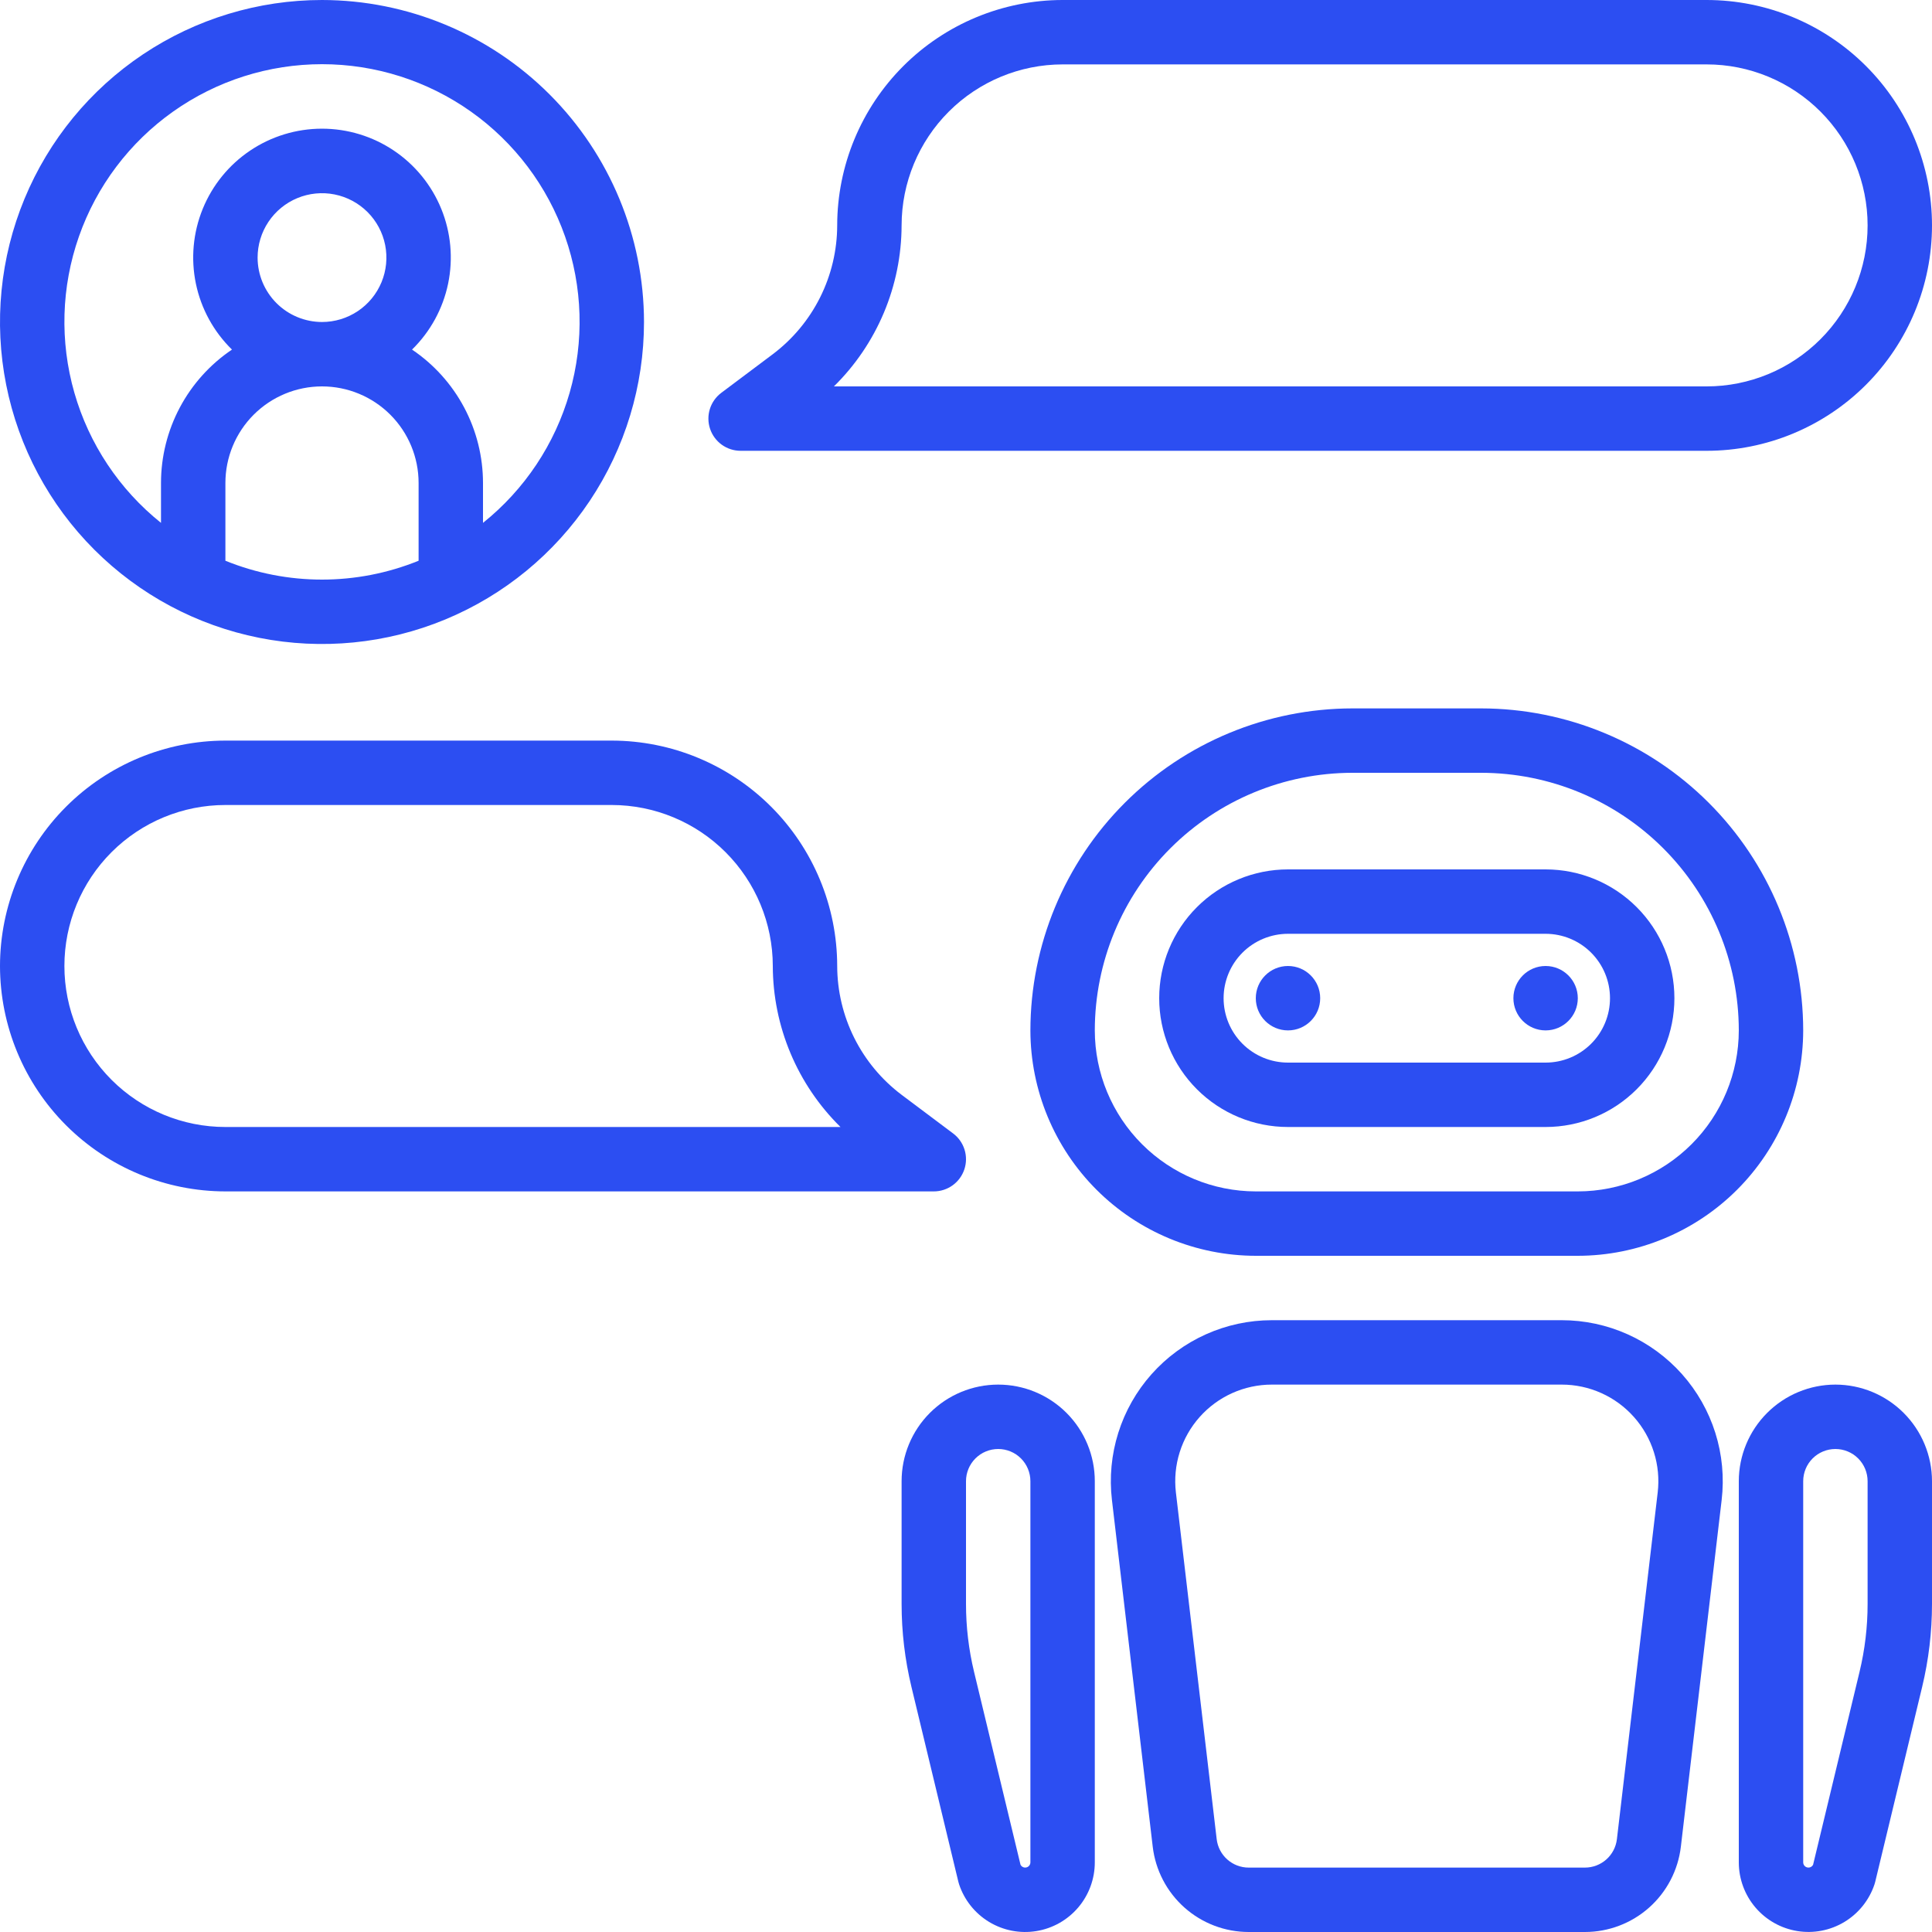
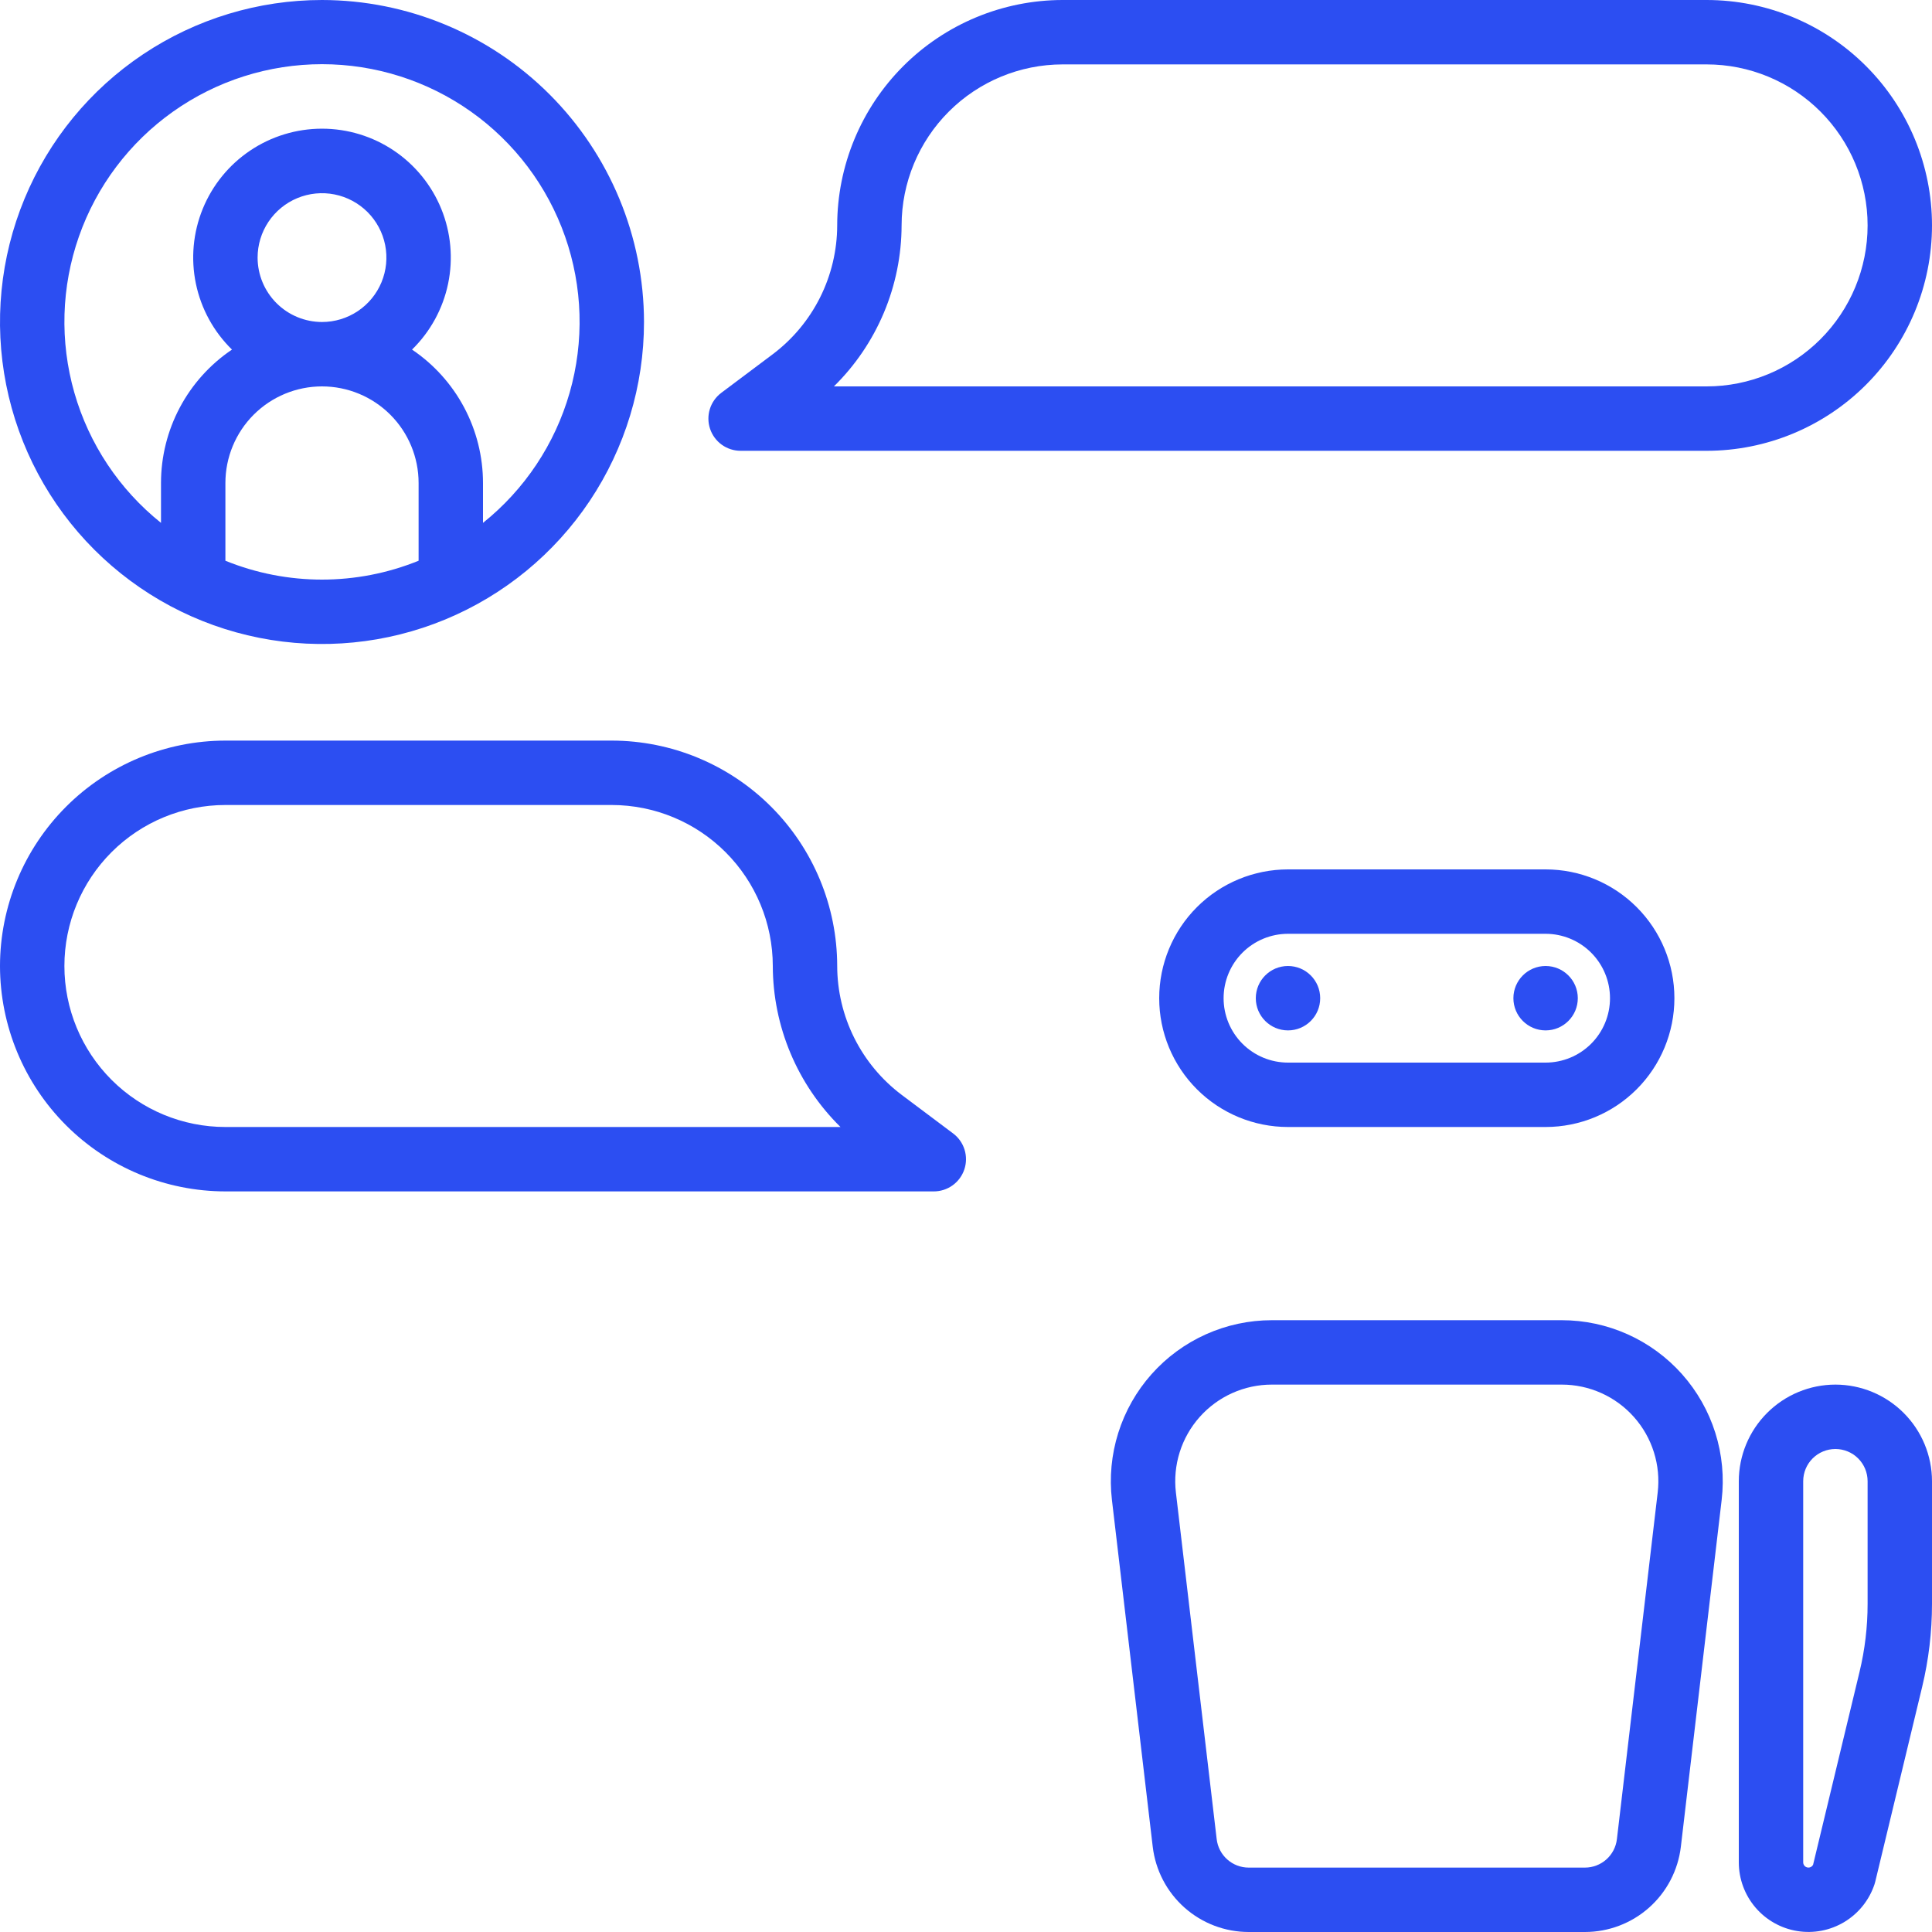
<svg xmlns="http://www.w3.org/2000/svg" width="480" height="480" viewBox="0 0 480 480" fill="none">
  <path d="M0 240C0.017 254.847 5.922 269.081 16.42 279.58C26.919 290.078 41.153 295.983 56 296H232C233.679 296 235.316 295.472 236.678 294.49C238.04 293.508 239.058 292.123 239.589 290.53C240.12 288.937 240.137 287.217 239.636 285.615C239.135 284.012 238.143 282.607 236.8 281.6L224 272C219.043 268.264 215.019 263.43 212.243 257.879C209.467 252.327 208.015 246.207 208 240C207.983 225.153 202.078 210.919 191.58 200.42C181.081 189.922 166.847 184.017 152 184H56C41.153 184.017 26.919 189.922 16.42 200.42C5.922 210.919 0.017 225.153 0 240ZM56 200H152C162.605 200.012 172.772 204.23 180.271 211.729C187.77 219.228 191.988 229.395 192 240C192.019 247.448 193.515 254.819 196.402 261.685C199.289 268.551 203.509 274.776 208.818 280H56C45.391 280 35.217 275.786 27.716 268.284C20.214 260.783 16 250.609 16 240C16 229.391 20.214 219.217 27.716 211.716C35.217 204.214 45.391 200 56 200Z" fill="#2C4EF2" />
-   <path d="M448 256C447.976 234.79 439.54 214.456 424.542 199.458C409.544 184.46 389.21 176.024 368 176H336C314.79 176.024 294.456 184.46 279.458 199.458C264.46 214.456 256.024 234.79 256 256C256.017 270.847 261.922 285.081 272.42 295.58C282.919 306.078 297.153 311.983 312 312H392C406.847 311.983 421.081 306.078 431.58 295.58C442.078 285.081 447.983 270.847 448 256ZM392 296H312C301.395 295.988 291.228 291.77 283.729 284.271C276.23 276.772 272.012 266.605 272 256C272.019 239.032 278.768 222.764 290.766 210.766C302.764 198.768 319.032 192.019 336 192H368C384.968 192.019 401.236 198.768 413.234 210.766C425.232 222.764 431.981 239.032 432 256C431.988 266.605 427.77 276.772 420.271 284.271C412.772 291.77 402.605 295.988 392 296Z" fill="#2C4EF2" />
  <path d="M384 216H320C311.513 216 303.374 219.371 297.373 225.373C291.371 231.374 288 239.513 288 248C288 256.487 291.371 264.626 297.373 270.627C303.374 276.629 311.513 280 320 280H384C392.487 280 400.626 276.629 406.627 270.627C412.629 264.626 416 256.487 416 248C416 239.513 412.629 231.374 406.627 225.373C400.626 219.371 392.487 216 384 216ZM384 264H320C315.757 264 311.687 262.314 308.686 259.314C305.686 256.313 304 252.243 304 248C304 243.757 305.686 239.687 308.686 236.686C311.687 233.686 315.757 232 320 232H384C388.243 232 392.313 233.686 395.314 236.686C398.314 239.687 400 243.757 400 248C400 252.243 398.314 256.313 395.314 259.314C392.313 262.314 388.243 264 384 264Z" fill="#2C4EF2" />
  <path d="M388.014 328H315.984C310.337 328 304.754 329.196 299.602 331.509C294.45 333.822 289.846 337.199 286.093 341.42C282.341 345.64 279.524 350.607 277.829 355.994C276.134 361.381 275.599 367.065 276.258 372.674L286.391 458.804C287.079 464.643 289.886 470.026 294.28 473.933C298.673 477.84 304.348 479.999 310.227 480H393.771C399.651 479.999 405.326 477.84 409.72 473.932C414.114 470.024 416.92 464.64 417.607 458.8L427.74 372.67C428.4 367.062 427.864 361.377 426.169 355.991C424.473 350.604 421.657 345.638 417.904 341.418C414.151 337.199 409.548 333.821 404.396 331.509C399.244 329.196 393.661 328 388.014 328ZM411.849 370.805L401.716 456.935C401.487 458.881 400.552 460.676 399.087 461.978C397.623 463.281 395.731 464 393.771 464H310.227C308.268 464 306.376 463.281 304.912 461.978C303.447 460.676 302.511 458.881 302.282 456.935L292.149 370.805C291.753 367.44 292.074 364.029 293.091 360.797C294.108 357.564 295.798 354.584 298.05 352.052C300.301 349.52 303.064 347.493 306.155 346.105C309.246 344.718 312.596 344 315.984 344H388.014C391.403 344 394.753 344.718 397.844 346.105C400.935 347.493 403.697 349.52 405.949 352.052C408.2 354.584 409.89 357.564 410.907 360.797C411.924 364.029 412.245 367.44 411.849 370.805Z" fill="#2C4EF2" />
-   <path d="M224 368V398.5C224.001 405.439 224.822 412.354 226.445 419.1L238.1 467.516C238.154 467.737 238.216 467.956 238.289 468.173C239.589 472.069 242.232 475.376 245.747 477.502C249.262 479.627 253.418 480.433 257.472 479.775C261.527 479.117 265.215 477.037 267.876 473.909C270.538 470.781 272 466.807 272 462.7V368C272 361.635 269.471 355.53 264.971 351.029C260.47 346.529 254.365 344 248 344C241.635 344 235.53 346.529 231.029 351.029C226.529 355.53 224 361.635 224 368ZM256 368V462.7C255.998 462.991 255.899 463.274 255.717 463.501C255.536 463.729 255.283 463.89 255 463.957C254.717 464.024 254.419 463.994 254.154 463.872C253.89 463.75 253.674 463.542 253.542 463.283L242 415.359C240.672 409.839 240 404.181 240 398.503V368C240 365.878 240.843 363.843 242.343 362.343C243.843 360.843 245.878 360 248 360C250.122 360 252.157 360.843 253.657 362.343C255.157 363.843 256 365.878 256 368Z" fill="#2C4EF2" />
  <path d="M456 344C449.637 344.007 443.537 346.538 439.037 351.037C434.538 355.537 432.007 361.637 432 368V462.7C432.003 466.806 433.466 470.776 436.128 473.903C438.789 477.029 442.476 479.106 446.528 479.764C450.581 480.422 454.736 479.617 458.249 477.493C461.763 475.369 464.407 472.065 465.708 468.171C465.781 467.954 465.843 467.735 465.897 467.514L477.555 419.103C479.178 412.356 479.999 405.44 480 398.5V368C479.993 361.637 477.462 355.537 472.963 351.037C468.463 346.538 462.363 344.007 456 344ZM464 398.5C464 404.178 463.328 409.836 462 415.356L450.459 463.282C450.327 463.542 450.111 463.75 449.847 463.873C449.582 463.995 449.284 464.025 449.001 463.958C448.717 463.891 448.464 463.731 448.282 463.502C448.101 463.274 448.002 462.992 448 462.7V368C448 365.878 448.843 363.843 450.343 362.343C451.843 360.843 453.878 360 456 360C458.122 360 460.157 360.843 461.657 362.343C463.157 363.843 464 365.878 464 368V398.5Z" fill="#2C4EF2" />
  <path d="M320 256C324.418 256 328 252.418 328 248C328 243.582 324.418 240 320 240C315.582 240 312 243.582 312 248C312 252.418 315.582 256 320 256Z" fill="#2C4EF2" />
  <path d="M384 256C388.418 256 392 252.418 392 248C392 243.582 388.418 240 384 240C379.582 240 376 243.582 376 248C376 252.418 379.582 256 384 256Z" fill="#2C4EF2" />
  <path d="M80 0C64.177 0 48.71 4.692 35.554 13.482C22.398 22.273 12.145 34.767 6.09 49.385C0.035 64.003 -1.55 80.089 1.537 95.607C4.624 111.126 12.243 125.38 23.431 136.569C34.62 147.757 48.874 155.376 64.393 158.463C79.911 161.55 95.997 159.965 110.615 153.91C125.233 147.855 137.727 137.602 146.518 124.446C155.308 111.29 160 95.823 160 80C159.976 58.79 151.54 38.456 136.542 23.458C121.544 8.46 101.21 0.024 80 0ZM56 139.313V120C56 113.635 58.529 107.53 63.029 103.029C67.53 98.529 73.635 96 80 96C86.365 96 92.47 98.529 96.971 103.029C101.471 107.53 104 113.635 104 120V139.313C88.61 145.562 71.39 145.562 56 139.313ZM64 64C64 60.836 64.938 57.742 66.697 55.111C68.455 52.48 70.954 50.429 73.877 49.218C76.801 48.007 80.018 47.69 83.121 48.307C86.225 48.925 89.076 50.449 91.314 52.686C93.551 54.924 95.075 57.775 95.693 60.879C96.31 63.982 95.993 67.199 94.782 70.123C93.571 73.047 91.52 75.545 88.889 77.303C86.258 79.062 83.165 80 80 80C75.758 79.995 71.691 78.308 68.692 75.308C65.692 72.309 64.005 68.242 64 64ZM120 129.907V120C119.998 113.454 118.389 107.009 115.315 101.229C112.241 95.45 107.795 90.514 102.368 86.854C106.916 82.408 110.037 76.708 111.331 70.481C112.625 64.254 112.034 57.783 109.634 51.893C107.233 46.003 103.132 40.962 97.854 37.414C92.576 33.865 86.36 31.97 80 31.97C73.64 31.97 67.424 33.865 62.146 37.414C56.868 40.962 52.767 46.003 50.367 51.893C47.966 57.783 47.375 64.254 48.669 70.481C49.964 76.708 53.084 82.408 57.632 86.854C52.205 90.514 47.759 95.45 44.685 101.229C41.611 107.009 40.002 113.454 40 120V129.907C29.649 121.62 22.128 110.322 18.476 97.575C14.823 84.829 15.22 71.262 19.612 58.751C24.003 46.239 32.172 35.401 42.99 27.733C53.808 20.066 66.74 15.947 80 15.947C93.26 15.947 106.192 20.066 117.01 27.733C127.828 35.401 135.997 46.239 140.388 58.751C144.78 71.262 145.177 84.829 141.524 97.575C137.872 110.322 130.351 121.62 120 129.907Z" fill="#2C4EF2" />
  <path d="M424 0H264C249.153 0.017 234.919 5.922 224.42 16.42C213.922 26.919 208.017 41.153 208 56C207.985 62.207 206.533 68.327 203.757 73.879C200.981 79.43 196.957 84.264 192 88L179.2 97.6C177.857 98.607 176.865 100.012 176.364 101.615C175.863 103.217 175.88 104.937 176.411 106.53C176.942 108.123 177.96 109.508 179.322 110.49C180.684 111.472 182.321 112 184 112H424C438.852 112 453.096 106.1 463.598 95.598C474.1 85.096 480 70.852 480 56C480 41.148 474.1 26.904 463.598 16.402C453.096 5.9 438.852 0 424 0ZM424 96H207.183C212.492 90.776 216.712 84.551 219.599 77.685C222.485 70.819 223.981 63.448 224 56C224.012 45.395 228.23 35.228 235.729 27.729C243.228 20.23 253.395 16.012 264 16H424C434.609 16 444.783 20.214 452.284 27.716C459.786 35.217 464 45.391 464 56C464 66.609 459.786 76.783 452.284 84.284C444.783 91.786 434.609 96 424 96Z" fill="#2C4EF2" />
</svg>